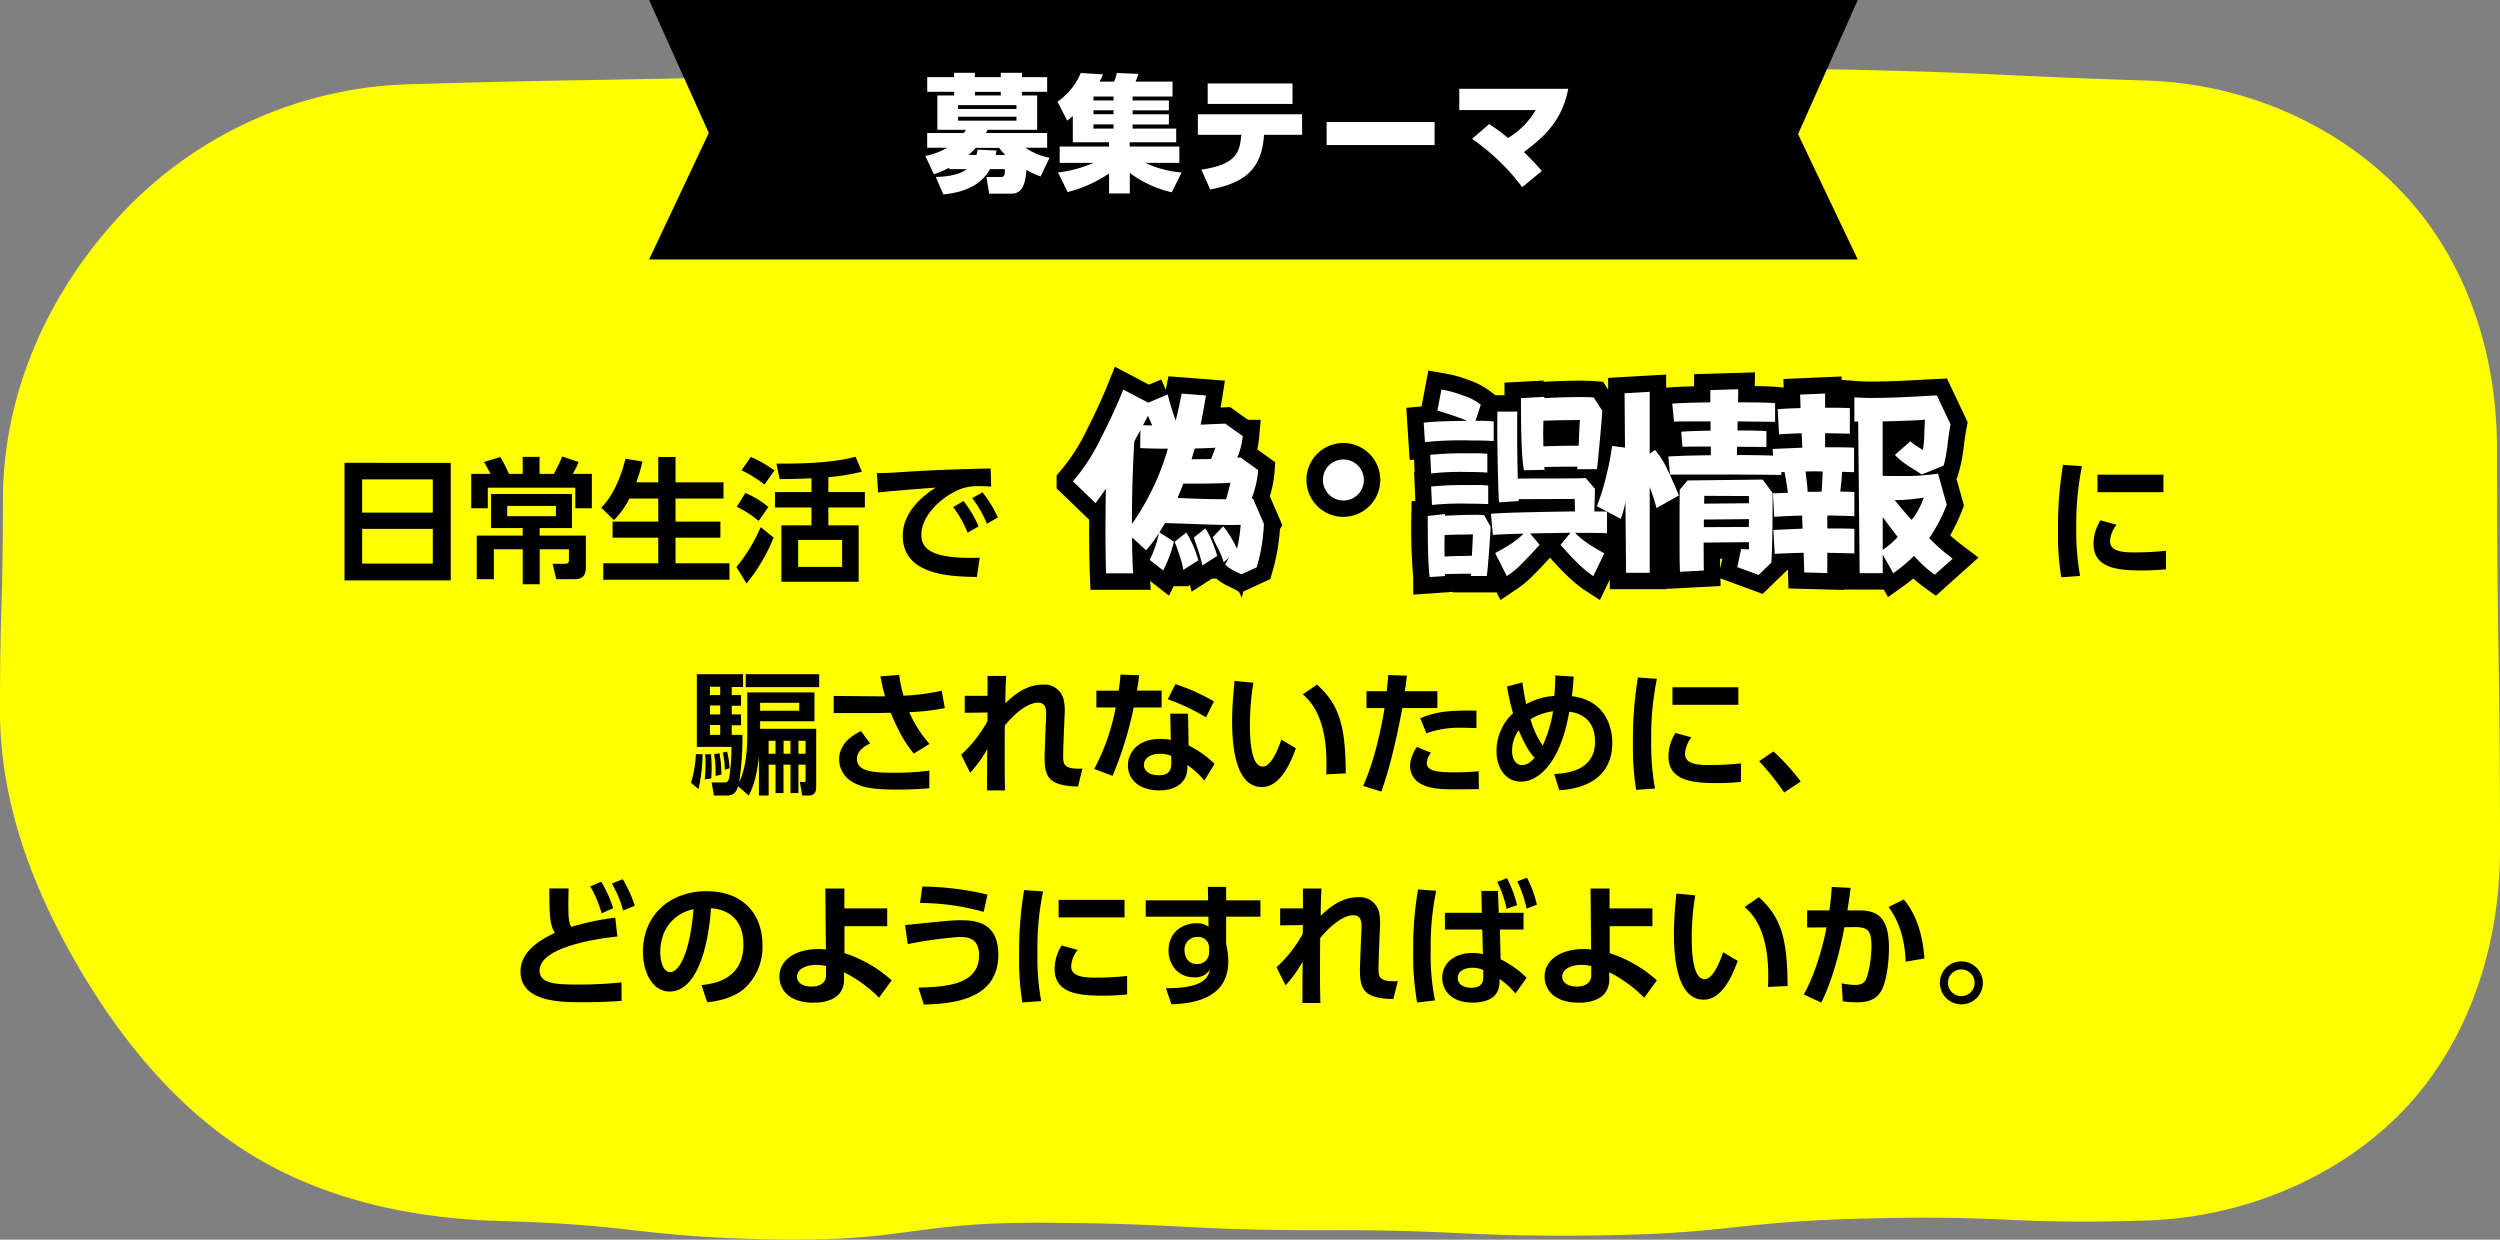
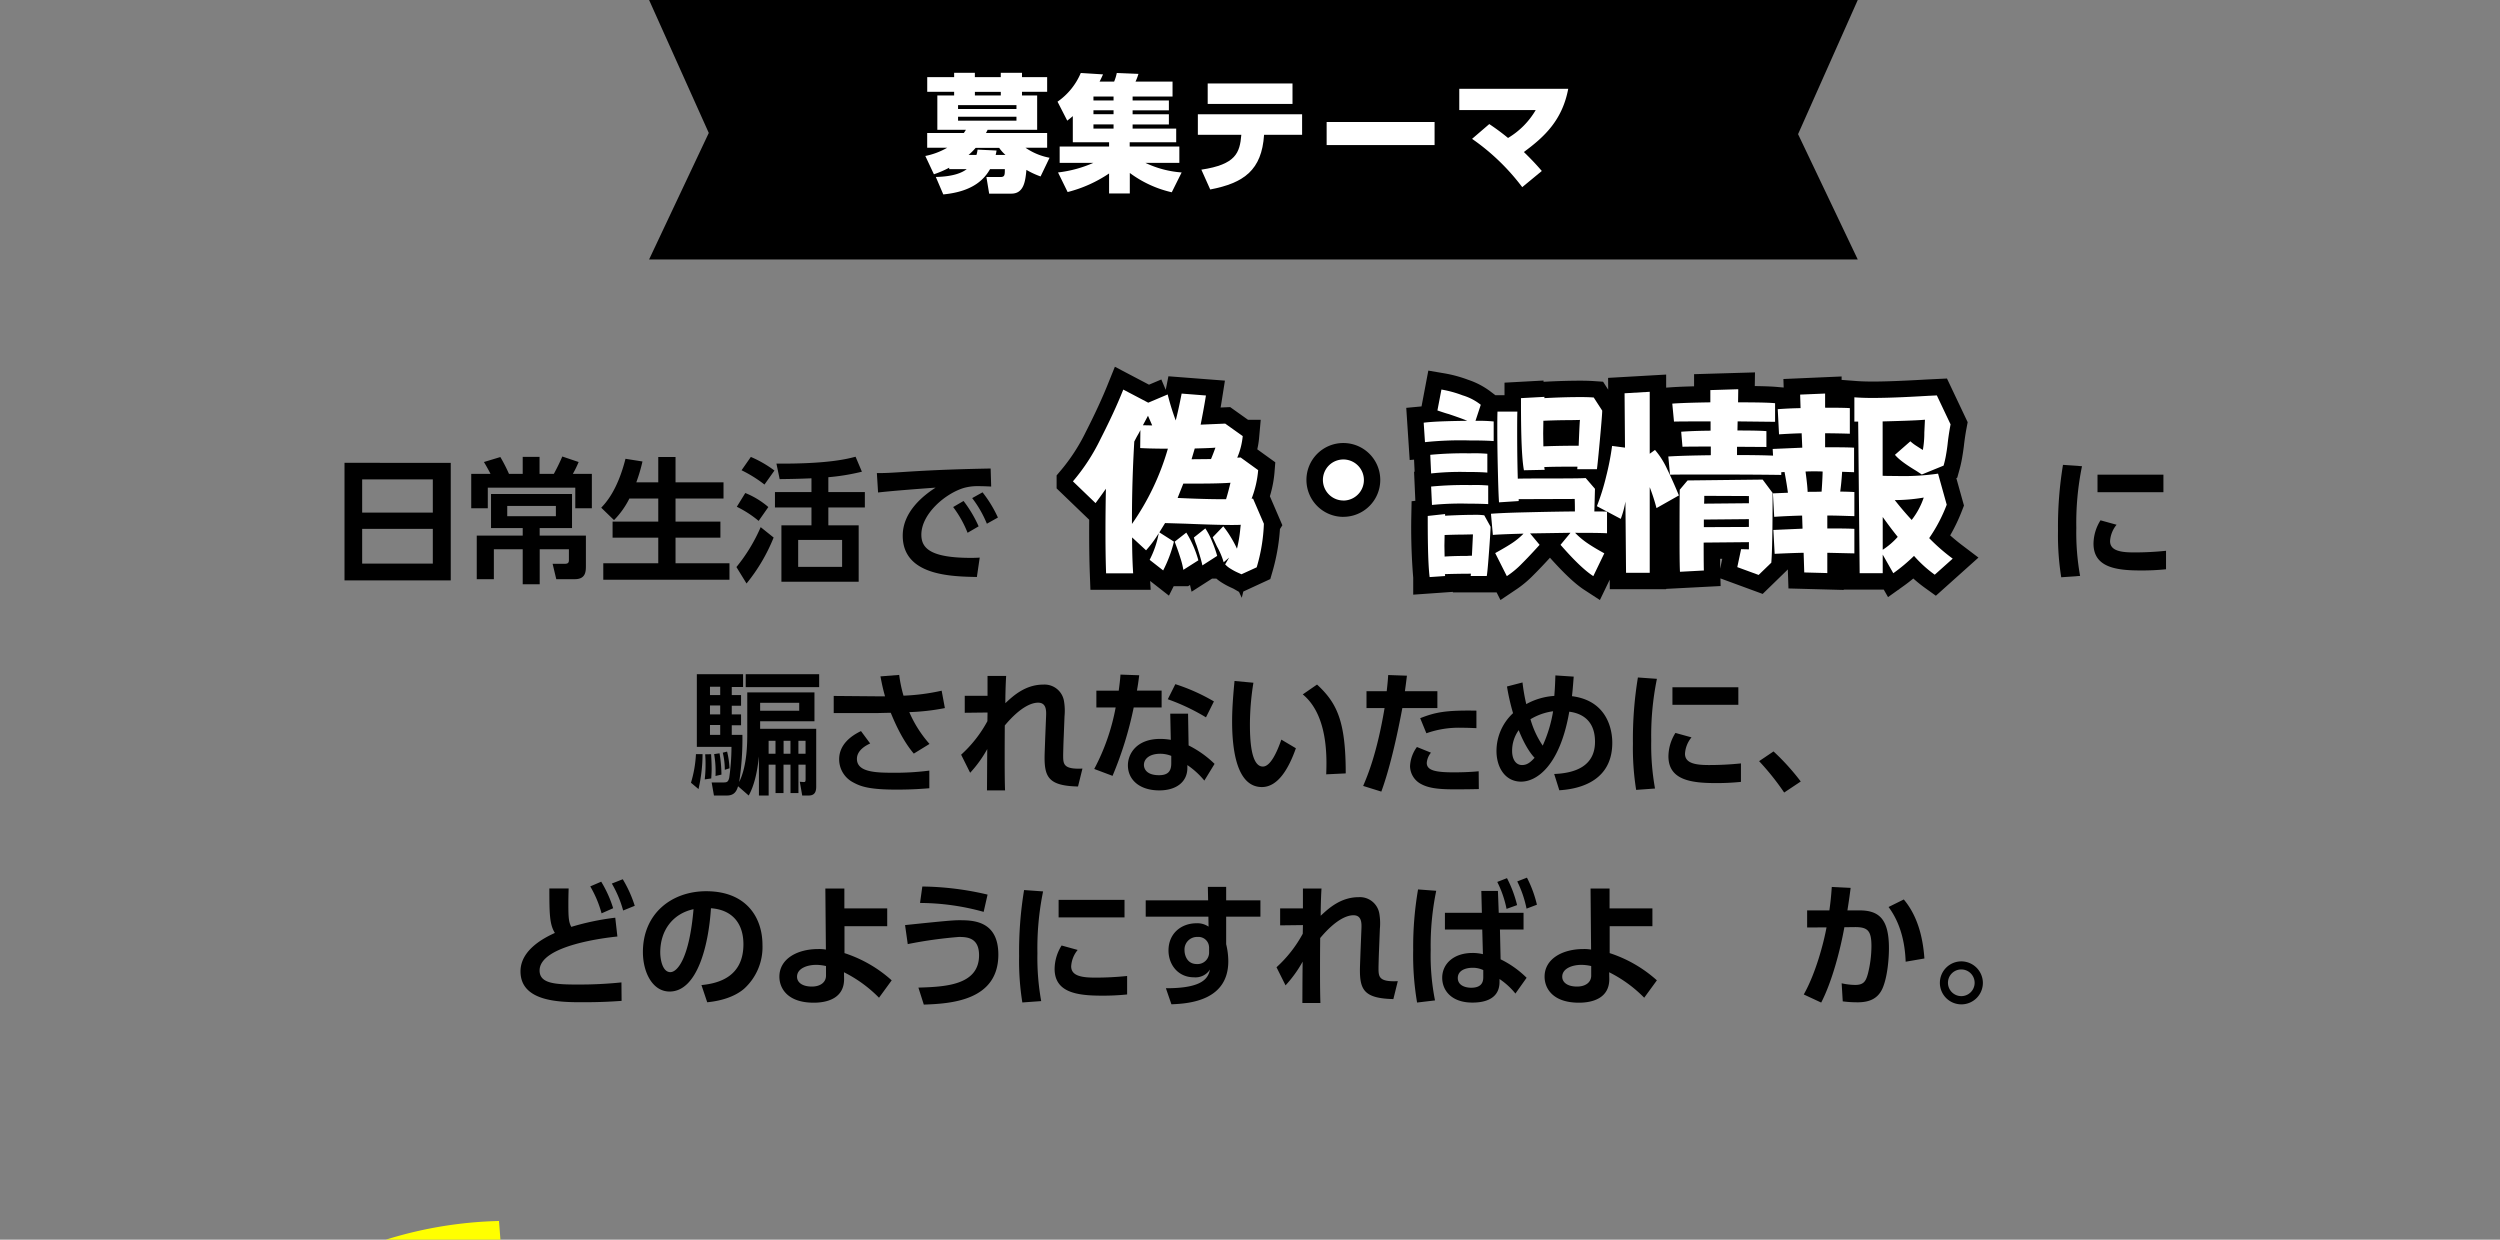
<svg xmlns="http://www.w3.org/2000/svg" width="642.94" height="318.805" viewBox="0 0 642.94 318.805">
  <rect x="0" y="0" width="642.94" height="318.805" fill="#808080" stroke="none" />
  <g id="グループ_172" data-name="グループ 172" transform="translate(-52.65 -1481.74)">
-     <path id="パス_1205" data-name="パス 1205" d="M180.98,1795.75c35.31.92,35.31,4.05,70.63,4.75,35.32.58,35.31-4.6,70.63-4.29,35.32.21,35.32,1.95,70.64,1.91,35.32-.15,35.32,1.76,70.64,1.35,35.32-.51,35.32-3.65,70.64-4.39,35.31-.85,35.32,1.66,70.62.54,25.18-.85,49.49-11.14,65.99-28.35,16.5-17.23,24.82-41.75,24.82-66.92,0-51.53-.77-51.53-.77-103.09,0-25.17-8.15-49.1-24.64-66.32-16.5-17.2-40.21-27.64-65.39-28.48-37.18-1.17-37.19-1.87-74.37-2.76-37.19-.78-37.19.86-74.39.36-37.2-.37-37.2-4.64-74.4-4.74-37.2.02-37.2,2.45-74.4,2.75-37.2.42-37.2,3.03-74.4,3.71-37.19.8-37.2.53-74.38,1.61a105.582,105.582,0,0,0-73.62,32.37c-18.89,19.73-31.43,45.92-31.43,74.74,0,27.04-.75,27.04-.75,54.07,0,23.12,8.12,44.6,18.92,63.66,11.14,19.64,25.86,38.1,45.13,50.11,18.67,11.63,41.17,16.76,64.3,17.4Z" fill="#ff0" fill-rule="evenodd" />
+     <path id="パス_1205" data-name="パス 1205" d="M180.98,1795.75a105.582,105.582,0,0,0-73.62,32.37c-18.89,19.73-31.43,45.92-31.43,74.74,0,27.04-.75,27.04-.75,54.07,0,23.12,8.12,44.6,18.92,63.66,11.14,19.64,25.86,38.1,45.13,50.11,18.67,11.63,41.17,16.76,64.3,17.4Z" fill="#ff0" fill-rule="evenodd" />
    <g id="グループ_98" data-name="グループ 98">
      <path id="パス_1206" data-name="パス 1206" d="M530.42,1548.47H219.58l15.35-32.54-15.35-34.19H530.42l-15.35,34.5Z" />
      <g id="グループ_97" data-name="グループ 97">
        <path id="パス_1207" data-name="パス 1207" d="M307.04,1531.55l-.71-4.29H310c1.07,0,1.07-.59,1.07-2.02h-3.8c-1.27,2.15-3.87,5.72-12.03,6.5l-1.92-4.49c4.62-.1,6.83-1.14,7.96-2.02h-4.52v-.36a26.345,26.345,0,0,1-3.93,1.69l-2.21-4.71a18.436,18.436,0,0,0,5.62-2.11H291.1v-3.8h9.43c.13-.2.23-.32.52-.81h-7.34v-8.84h4.32v-.94h-6.92v-3.77h6.92v-1.11h5.33v1.11h6.66v-1.11h5.46v1.11h6.47v3.77h-6.47v.94h3.9v8.84H306.64c-.13.26-.29.58-.42.81h15.73v3.8h-5.56a16.042,16.042,0,0,0,6.18,2.57l-2.31,4.81a21.478,21.478,0,0,1-3.64-1.69c-.26,2.73-.58,6.11-3.87,6.11h-5.72Zm7.02-22.78H299.04v1.01h15.02Zm0,2.99H299.04v1.01h15.02Zm-2.83,9.82a10.021,10.021,0,0,1-1.62-1.82h-6.04a16.215,16.215,0,0,1-1.82,1.82h2.02a7.692,7.692,0,0,0,.29-1.36l4.88.23a10.651,10.651,0,0,1-.23,1.14h2.54Zm-1.2-15.28v-.94h-6.66v.94Z" fill="#fff" />
        <path id="パス_1208" data-name="パス 1208" d="M345.43,1500.74a13.116,13.116,0,0,1-.75,1.98h9.52v3.84H343.93v1.01h9.33v2.54h-9.33v1.01h9.33v2.63h-9.33v1.07h11.21v3.51H343.18v1.1h12.77v4.19h-8.74a25.987,25.987,0,0,0,9.33,2.47l-2.54,5.1a28.742,28.742,0,0,1-10.79-4.97v5.27h-5.33v-5.14a34.013,34.013,0,0,1-10.66,4.78l-2.47-5.04a31.432,31.432,0,0,0,9.1-2.47h-8.68v-4.19h12.71v-1.1h-9.33v-6.73c-.39.36-.65.55-1.43,1.17l-2.5-4.88a17.007,17.007,0,0,0,5.98-7.38l5.72.36c-.26.58-.49,1.1-.88,1.85h3.74a11.57,11.57,0,0,0,.68-2.21l5.56.23Zm-11.57,5.82v1.01h5.17v-1.01Zm0,3.54v1.01h5.17v-1.01Zm0,3.64v1.07h5.17v-1.07Z" fill="#fff" />
        <path id="パス_1209" data-name="パス 1209" d="M361.62,1525.37c8.87-1.33,9.88-4.32,10.27-8.97H360.71v-5.27h26.81v5.27h-9.78c-.59,9.13-5.23,12.42-13.85,14.07l-2.28-5.1Zm23.43-22.17v5.27H363.24v-5.27Z" fill="#fff" />
        <path id="パス_1210" data-name="パス 1210" d="M421.59,1513.12v5.92H393.83v-5.92Z" fill="#fff" />
        <path id="パス_1211" data-name="パス 1211" d="M435.64,1513.64a57.1,57.1,0,0,1,4.84,3.58,20.162,20.162,0,0,0,7.12-7.18H427.94v-5.46h28.02c-1.53,8.09-6.11,12.35-11.41,16.25,2.24,2.18,3.38,3.45,4.62,4.88l-5.04,4.16a56.238,56.238,0,0,0-12.9-12.42l4.42-3.8Z" fill="#fff" />
      </g>
    </g>
    <g id="グループ_101" data-name="グループ 101">
      <g id="グループ_99" data-name="グループ 99">
        <path id="パス_1212" data-name="パス 1212" d="M168.57,1600.77V1631H141.25v-30.23Zm-22.78,12.79h18.17v-8.53H145.79Zm0,4.19v8.94h18.17v-8.94Z" />
        <path id="パス_1213" data-name="パス 1213" d="M187.08,1603.61v-4.37h4.33v4.37h3.67a48.571,48.571,0,0,0,2.18-4.47l4.2,1.42a25.583,25.583,0,0,1-1.49,3.05h4.89v8.84H200.6v-5.3H178.1v5.3h-4.26v-8.84h4.96c-.49-1.01-1.53-2.81-1.7-3.05l4.23-1.28a42.844,42.844,0,0,1,2.22,4.33h3.54Zm4.37,19.38V1632h-4.37v-9.01h-7.42v7.7h-4.4v-11.2h11.82v-1.94h-8.15v-8.77h20.83v8.77h-8.32v1.94h11.89v7.73c0,1.46-.03,3.47-2.84,3.47h-4.78l-.94-3.95h3.05c.87,0,1.14-.24,1.14-.97V1623h-7.52Zm4.16-11.13H183.1v2.63h12.51Z" />
        <path id="パス_1214" data-name="パス 1214" d="M214.51,1609.95a21.521,21.521,0,0,1-3.95,5.55l-3.29-3.19c1.18-1.25,4.19-4.47,6.24-12.58l4.37.69a43.48,43.48,0,0,1-1.59,5.37h5.65v-6.52h4.44v6.52h12.34v4.16H226.38v5.93h11.54v4.13H226.38v6.59h13.87v4.23H207.8v-4.23h14.14v-6.59H210.19v-4.13h11.75v-5.93h-7.42Z" />
        <path id="パス_1215" data-name="パス 1215" d="M242.04,1627.57a43.377,43.377,0,0,0,6.24-10.26l3.33,2.67a45.3,45.3,0,0,1-6.97,11.82Zm5.72-11.86a27.263,27.263,0,0,0-5.62-3.64l2.18-3.54a21.168,21.168,0,0,1,5.93,3.61l-2.5,3.57Zm1.49-9.36a33.233,33.233,0,0,0-5.89-3.67l2.39-3.43a29.716,29.716,0,0,1,6.07,3.5l-2.57,3.61Zm16.43,1.94h9.39v3.95h-9.39v4.61h7.8v14.49H253.61v-14.49h7.73v-4.61h-9.39v-3.95h9.39v-3.54c-3.47.14-5.06.17-8.18.21l-.83-3.99c13.42.1,18.34-1.25,20.35-1.77l1.63,3.85a56.552,56.552,0,0,1-8.63,1.42v3.81Zm3.54,12.31h-11.3v6.93h11.3Z" />
        <path id="パス_1216" data-name="パス 1216" d="M307.56,1606.87c-1.35-.07-2.32-.1-3.12-.1a12.99,12.99,0,0,0-3.88.45c-4.78,1.42-10.96,6.66-10.96,12.03,0,3.43,2.25,5.96,12.76,5.96,1.04,0,1.63-.03,2.25-.07l-.73,4.99c-6.55-.14-19.07-.31-19.07-10.64,0-6.17,5.37-10.37,8.46-12.34-3.5.24-11.68.87-14.8,1.25l-.31-4.99c2.29,0,3.47-.07,7.18-.31,8.42-.55,15.04-.73,22.08-.87l.14,4.65Zm-7.11,3.71a31.834,31.834,0,0,1,3.88,6.52l-2.84,1.66a28.292,28.292,0,0,0-3.71-6.62l2.67-1.56Zm4.89-2.22a31.63,31.63,0,0,1,3.95,6.48l-2.84,1.59a28.458,28.458,0,0,0-3.78-6.59l2.67-1.49Z" />
        <path id="パス_1217" data-name="パス 1217" d="M588.09,1601.63a72.792,72.792,0,0,0-1.46,15.91,62.8,62.8,0,0,0,.97,12.31l-4.85.35a67.612,67.612,0,0,1-.83-11.89,97.656,97.656,0,0,1,1.28-17.02l4.89.35Zm8.88,15.08a7.277,7.277,0,0,0-1.66,4.19c0,2.57,2.95,2.91,6.24,2.91a79.434,79.434,0,0,0,8.15-.42v4.75a60.589,60.589,0,0,1-6.48.31c-6.38,0-12.17-.8-12.17-6.9a11.487,11.487,0,0,1,1.8-6l4.13,1.14Zm12.06-12.9v4.51H592.08v-4.51Z" />
        <path id="パス_1218" data-name="パス 1218" d="M230.35,1683.04a30.293,30.293,0,0,0,1.28-7.35h1.7a41.013,41.013,0,0,1-1.04,8.98Zm14.46-23.23h17.3v7.42H248.14v1.94h14.42v14.84c0,1.21-.28,2.32-1.94,2.32h-1.66l-.62-3.54.9.07c.55.03.59-.1.59-.9v-3.57h-1.84v7.31h-2.04v-7.31h-1.8v7.31H252.1v-7.31h-1.77v7.94h-2.5v-10.05c-.45,4.16-1.21,7.49-2.63,10.05l-2.74-2.39c-.42,1.46-1.11,2.39-2.91,2.39h-3.29l-.59-3.36h2.74c1.11,0,1.46,0,1.77-1.14a58.019,58.019,0,0,0,.59-8.01h-8.91v-18.69h11.89v3.29h-2.91v2.08h2.39v2.74h-2.39v2.22h2.39v2.81h-2.39v2.46h2.74a73.886,73.886,0,0,1-.83,12.13c2.08-4.23,2.08-10.12,2.08-12.69V1659.8Zm-10.92,22.36a32.114,32.114,0,0,0,.21-3.74,26.207,26.207,0,0,0-.1-2.7l1.53-.03c.1,1.84.14,2.74.14,3.71,0,1.11-.07,1.8-.1,2.53l-1.66.24Zm1.35-23.82v2.15h2.63v-2.15Zm0,4.82v2.29h2.63v-2.29Zm0,5.03v2.53h2.63v-2.53Zm1.42,13.1a25.976,25.976,0,0,0-.35-5.62l1.39-.21a34.678,34.678,0,0,1,.49,5.48Zm2.39-1.59a18.688,18.688,0,0,0-.52-4.4l1.11-.28a21.224,21.224,0,0,1,.62,4.3l-1.21.38Zm24.27-24.58v3.33H244.43v-3.33Zm-15.18,7.35v2.05h10.05v-2.05H248.14Zm2.18,9.78v3.33h1.77v-3.33Zm3.85,0v3.33h1.77v-3.33Zm3.81,0v3.33h1.84v-3.33Z" />
        <path id="パス_1219" data-name="パス 1219" d="M287.66,1675.55c-3.19-3.74-5.23-8.84-5.93-10.5-.62,0-3.09.07-3.4.07H267.06v-4.4l11.54.1h1.66c-.49-1.73-.73-2.81-1.18-5.13l4.82-.38a34.006,34.006,0,0,0,1.11,5.34,54.282,54.282,0,0,0,9.81-1.28l.83,4.47a56.181,56.181,0,0,1-9.15,1.04,30.465,30.465,0,0,0,5.2,8.18l-4.06,2.5Zm-11.23-2.6c-.83.38-3.4,1.63-3.4,3.95,0,3.36,4.61,3.57,9.22,3.57a67.973,67.973,0,0,0,9.4-.55v4.54c-1.39.1-3.99.35-8.42.35-6.9,0-9.15-.76-11.13-1.84a6.692,6.692,0,0,1-3.64-5.96c0-3.74,2.98-6,5.62-7.25l2.36,3.19Z" />
        <path id="パス_1220" data-name="パス 1220" d="M299.83,1675.83a32.309,32.309,0,0,0,6.76-8.63c0-.31.03-1.87.03-2.22l-5.86.07v-4.37h5.86v-5.1h4.79c-.14,2.08-.21,5.03-.21,7,2.01-1.87,5.13-4.78,9.78-4.78a5.066,5.066,0,0,1,5.3,4.23,14.978,14.978,0,0,1,.14,3.92l-.21,5.37c-.07,1.42-.14,4.23-.14,4.61,0,2.29,0,3.71,4.96,3.47l-1.14,4.61c-7.38-.17-8.6-2.29-8.6-7.45,0-.8.07-2.29.17-5.2l.21-5.2c.07-1.53.17-3.71-2.05-3.71-1.35,0-4.26.73-8.56,5.86-.03,4.26-.03,5.37-.03,9.36,0,2.91.03,5.82.1,7.35h-4.65c.04-6.52.04-7.25.07-10.64a31.3,31.3,0,0,1-4.4,6.1l-2.32-4.65Z" />
        <path id="パス_1221" data-name="パス 1221" d="M351.39,1659.36v4.33h-7.18a93.73,93.73,0,0,1-5.44,17.58l-4.71-1.77a54.9,54.9,0,0,0,5.51-15.81h-4.96v-4.33h5.75c.21-1.66.35-2.63.45-4.13l4.82.17c-.28,2.18-.35,2.6-.59,3.95h6.34Zm6.93,14.08a26.633,26.633,0,0,1,6.69,4.75l-2.63,4.3a20.843,20.843,0,0,0-4.37-3.99v.76c0,3.47-2.74,5.75-7.21,5.75-5.13,0-8.08-2.77-8.08-6.45,0-2.98,2.25-6.79,8.29-6.79a15.573,15.573,0,0,1,2.74.24l-.14-6.73h4.58l.14,8.15Zm-4.44,2.7a7.632,7.632,0,0,0-2.88-.55c-2.53,0-4.16,1.18-4.16,2.88,0,.45.17,2.63,3.88,2.63,2.08,0,3.15-.8,3.15-3.02v-1.94Zm8.91-9.92a53.131,53.131,0,0,0-9.81-4.65l1.94-3.88a49.261,49.261,0,0,1,9.92,4.44l-2.04,4.09Z" />
        <path id="パス_1222" data-name="パス 1222" d="M375,1657.31a68.044,68.044,0,0,0-.9,10.61c0,3.61.17,10.96,3.33,10.96,1.98,0,3.67-3.81,4.75-6.93l3.74,2.22c-1.84,5.23-4.61,9.98-8.74,9.98-6.45,0-7.66-9.5-7.66-16.88,0-3.71.35-7.52.62-10.4l4.85.45Zm18.72,23.57c.17-4.44.45-15.22-6.03-20.56l3.67-2.53c5.17,4.78,7.38,9.46,7.38,22.85l-5.03.24Z" />
        <path id="パス_1223" data-name="パス 1223" d="M403.22,1683.87c1.18-2.77,3.57-8.46,5.51-20.04h-4.65v-4.33h5.2c.21-1.94.28-2.57.38-4.16l4.82.17c-.31,2.53-.35,2.74-.52,3.99h8.35v4.33H413.3c-1.94,10.37-3.88,17.37-5.41,21.49l-4.68-1.46Zm17.44-8.56a4.72,4.72,0,0,0-1.08,2.63c0,1.98,2.36,2.43,7.04,2.43.94,0,3.88-.03,6.31-.28l.04,4.58c-1.42.03-3.29.07-6.28.07-4.51,0-6.83-.38-8.74-1.46a5.28,5.28,0,0,1-2.67-4.51,9,9,0,0,1,1.77-4.92l3.61,1.46Zm11.68-6.31c-.97-.03-2.25-.1-3.81-.1a24.927,24.927,0,0,0-9.05,1.42l-1.59-3.88c3.88-1.53,6.59-2.08,14.46-1.94v4.51Z" />
        <path id="パス_1224" data-name="パス 1224" d="M444.2,1657.24a47.819,47.819,0,0,0,.97,5.58,17.12,17.12,0,0,1,7.21-2.11c.17-2.08.21-3.15.28-5.27l4.71.31c-.21,2.7-.28,3.64-.45,5.03,10.37,1.32,10.37,10.82,10.37,12,0,11.16-10.85,12-13.62,12.2l-1.32-4.19c5.51-.21,10.5-2.08,10.5-8.29,0-6.59-4.89-7.49-6.62-7.73-2.43,14.04-8.46,17.99-12.38,17.99-4.2,0-6.34-3.78-6.34-7.87a13.281,13.281,0,0,1,4.26-9.74,56.527,56.527,0,0,1-1.56-6.86l3.99-1.04Zm-.97,12.27a9.106,9.106,0,0,0-1.7,5.37c0,2.01.87,3.61,2.56,3.61,1.28,0,2.15-.69,3.22-1.87-.38-.38-2.18-2.29-4.09-7.11Zm8.84-4.85a15.162,15.162,0,0,0-5.82,2.05,23.462,23.462,0,0,0,3.15,6.79,34.931,34.931,0,0,0,2.67-8.84Z" />
        <path id="パス_1225" data-name="パス 1225" d="M478.77,1656.31a72.793,72.793,0,0,0-1.46,15.91,62.8,62.8,0,0,0,.97,12.31l-4.85.35a67.614,67.614,0,0,1-.83-11.89,97.661,97.661,0,0,1,1.28-17.02l4.89.35Zm8.88,15.08a7.277,7.277,0,0,0-1.66,4.19c0,2.57,2.95,2.91,6.24,2.91a79.434,79.434,0,0,0,8.15-.42v4.75a60.589,60.589,0,0,1-6.48.31c-6.38,0-12.17-.8-12.17-6.9a11.487,11.487,0,0,1,1.8-6l4.12,1.14Zm12.06-12.9V1663H482.76v-4.51Z" />
        <path id="パス_1226" data-name="パス 1226" d="M511.5,1685.57a65.632,65.632,0,0,0-6.45-8.08l3.71-2.5a59.665,59.665,0,0,1,7,7.73l-4.26,2.84Z" />
        <path id="パス_1227" data-name="パス 1227" d="M211.42,1722.59c-2.84.28-20,2.25-20,8.74,0,3.36,3.95,3.61,9.85,3.61a105.894,105.894,0,0,0,11.2-.55l.04,4.75c-2.01.14-4.92.35-9.88.35-5.75,0-16.12,0-16.12-7.94,0-5.75,6.59-8.84,8.84-9.88-1.35-2.18-1.42-4.78-1.42-11.44h4.96c-.03,1.07-.07,2.22-.07,4.09,0,3.43.1,4.61.76,5.79a65.365,65.365,0,0,1,11.3-2.36l.55,4.85Zm-4.16-14.11a30.42,30.42,0,0,1,3.08,6.83l-2.98,1.32a28.237,28.237,0,0,0-2.91-6.93l2.81-1.21Zm5.55-.62a31.408,31.408,0,0,1,3.08,6.83l-2.98,1.21a28.653,28.653,0,0,0-2.91-6.93l2.81-1.11Z" />
        <path id="パス_1228" data-name="パス 1228" d="M233.02,1735.08c4.37-.42,10.82-2.08,10.82-10.5,0-5.41-2.91-8.88-8.35-9.26-.59,9.46-3.5,21.42-10.64,21.42-4.4,0-6.86-4.96-6.86-10.16,0-9.98,7.49-15.64,16.26-15.64,10.33,0,14.49,6.73,14.49,13.83a14.442,14.442,0,0,1-4.78,11.3c-2.43,2.05-5.93,3.09-9.43,3.43l-1.49-4.44Zm-10.57-8.39c0,1.63.52,5.06,2.6,5.06,1.84,0,4.89-3.64,5.96-16.19-5.3,1.14-8.56,5.41-8.56,11.13Z" />
        <path id="パス_1229" data-name="パス 1229" d="M269.84,1726.86a33.692,33.692,0,0,1,12.13,7l-3.26,4.47a33.8,33.8,0,0,0-9.01-6.55l.03,1.59c.1,5.17-4.44,6.24-7.8,6.24-6.79,0-8.84-3.74-8.84-6.69,0-4.58,4.58-7.11,9.98-7.11a10.125,10.125,0,0,1,1.98.14l-.14-15.7h4.89v5.1h11.02v4.58H269.83v6.93Zm-4.75,3.33a11.128,11.128,0,0,0-2.57-.31c-2.25,0-4.89.9-4.89,3.05,0,1.39,1.25,2.53,3.81,2.53,2.22,0,3.64-1.11,3.64-2.81v-2.46Z" />
        <path id="パス_1230" data-name="パス 1230" d="M288.84,1735.73c6.66-.21,15.6-.52,15.6-8.32,0-4.51-3.02-4.71-5.17-4.71a111.107,111.107,0,0,0-13.17,1.84l-.69-4.89c9.71-1.01,12.31-1.25,13.87-1.25,3.43,0,10.12,0,10.12,8.84,0,11.93-12.38,12.62-19.17,12.86l-1.39-4.37Zm16.78-19.48a61.748,61.748,0,0,0-16.36-2.29l.59-4.23a76.015,76.015,0,0,1,16.78,2.08l-1.01,4.44Z" />
        <path id="パス_1231" data-name="パス 1231" d="M320.91,1710.98a72.793,72.793,0,0,0-1.46,15.91,62.8,62.8,0,0,0,.97,12.31l-4.85.35a67.614,67.614,0,0,1-.83-11.89,97.661,97.661,0,0,1,1.28-17.02l4.89.35Zm8.88,15.08a7.277,7.277,0,0,0-1.66,4.19c0,2.57,2.95,2.91,6.24,2.91a79.434,79.434,0,0,0,8.15-.42v4.75a60.589,60.589,0,0,1-6.48.31c-6.38,0-12.17-.8-12.17-6.9a11.487,11.487,0,0,1,1.8-6l4.12,1.14Zm12.06-12.9v4.51H324.9v-4.51Z" />
        <path id="パス_1232" data-name="パス 1232" d="M376.8,1713.3v4.19h-8.81v7.07a18.947,18.947,0,0,1,.55,4.37c0,10.02-9.78,10.92-14.63,11.09l-1.42-4.13c9.67.03,10.88-2.7,11.34-4.82a4.419,4.419,0,0,1-4.12,2.01c-4.13,0-6.55-3.29-6.55-6.9,0-4.4,3.29-7,7.21-7a5.1,5.1,0,0,1,3.09.87l-.04-2.57H347.3v-4.19h16.05l-.07-3.47h4.71v3.47h8.81Zm-13.21,12a2.726,2.726,0,0,0-2.95-2.6,3.227,3.227,0,0,0-3.36,3.43c0,1.21.62,3.54,3.16,3.54a2.968,2.968,0,0,0,3.16-3.09v-1.28Z" />
        <path id="パス_1233" data-name="パス 1233" d="M380.93,1730.5a32.527,32.527,0,0,0,6.76-8.63c0-.31.04-1.87.04-2.22l-5.86.07v-4.37h5.86v-5.1h4.78c-.14,2.08-.21,5.03-.21,7,2.01-1.87,5.13-4.78,9.78-4.78a5.066,5.066,0,0,1,5.3,4.23,14.978,14.978,0,0,1,.14,3.92l-.21,5.37c-.07,1.42-.14,4.23-.14,4.61,0,2.29,0,3.71,4.96,3.47l-1.14,4.61c-7.38-.17-8.6-2.29-8.6-7.45,0-.8.07-2.29.17-5.2l.21-5.2c.07-1.53.17-3.71-2.04-3.71-1.35,0-4.26.73-8.56,5.86-.04,4.26-.04,5.37-.04,9.36,0,2.91.04,5.82.1,7.35h-4.64c.03-6.52.03-7.25.07-10.64a31.3,31.3,0,0,1-4.4,6.1l-2.32-4.65Z" />
        <path id="パス_1234" data-name="パス 1234" d="M422.01,1710.84a69.758,69.758,0,0,0-1.42,15.18,59.153,59.153,0,0,0,1.11,13l-4.61.55a72.108,72.108,0,0,1-1-13.52,87.144,87.144,0,0,1,1.25-15.57l4.68.35Zm11.61.03h4.26l.21,5.62h6.38v4.3H438.4l.17,7.66a25.26,25.26,0,0,1,6.69,4.75l-2.88,4.06a18.378,18.378,0,0,0-4.09-3.74v.76c0,4.99-4.99,5.3-6.97,5.3-5.48,0-7.77-3.22-7.77-6.38,0-3.61,2.98-6.38,7.77-6.38a11.381,11.381,0,0,1,2.7.31l-.17-6.34h-9.6v-4.3h9.5l-.14-5.62Zm.49,20.35a6.314,6.314,0,0,0-2.77-.59c-1.73,0-3.78.66-3.78,2.63,0,1.8,1.73,2.5,3.47,2.5,3.08,0,3.08-2.01,3.08-2.81Zm6.1-23.64a30.653,30.653,0,0,1,2.6,6.93l-2.71.97a27.175,27.175,0,0,0-2.39-6.93Zm5.13-.14a30.4,30.4,0,0,1,2.57,6.97l-2.67,1.01a28.472,28.472,0,0,0-2.39-7l2.5-.97Z" />
        <path id="パス_1235" data-name="パス 1235" d="M466.63,1726.86a33.692,33.692,0,0,1,12.13,7l-3.26,4.47a33.8,33.8,0,0,0-9.01-6.55l.03,1.59c.1,5.17-4.44,6.24-7.8,6.24-6.79,0-8.84-3.74-8.84-6.69,0-4.58,4.58-7.11,9.98-7.11a10.125,10.125,0,0,1,1.98.14l-.14-15.7h4.89v5.1h11.02v4.58H466.62v6.93Zm-4.75,3.33a11.128,11.128,0,0,0-2.57-.31c-2.25,0-4.89.9-4.89,3.05,0,1.39,1.25,2.53,3.81,2.53,2.22,0,3.64-1.11,3.64-2.81v-2.46Z" />
-         <path id="パス_1236" data-name="パス 1236" d="M488.62,1711.99a68.044,68.044,0,0,0-.9,10.61c0,3.61.17,10.96,3.33,10.96,1.98,0,3.68-3.81,4.75-6.93l3.74,2.22c-1.84,5.23-4.61,9.98-8.74,9.98-6.45,0-7.66-9.5-7.66-16.88,0-3.71.35-7.52.62-10.4l4.85.45Zm18.72,23.57c.17-4.44.45-15.22-6.03-20.56l3.68-2.53c5.17,4.78,7.38,9.46,7.38,22.85l-5.03.24Z" />
        <path id="パス_1237" data-name="パス 1237" d="M516.53,1737.5c3.09-5.44,5.13-13.28,5.86-17.26l-4.99.03v-4.4h5.72c.31-2.22.45-3.54.62-6.03l4.85.24c-.24,1.87-.35,2.74-.83,5.79h3.12c5.13,0,7.56,2.36,7.56,9.74,0,2.53-.35,7.35-1.66,10.33-1.18,2.63-3.36,3.57-6.41,3.57a29.254,29.254,0,0,1-3.81-.24l-.28-4.65a16.786,16.786,0,0,0,3.47.42c2.29,0,2.77-1.04,3.29-2.91a29.463,29.463,0,0,0,.9-7.04c0-3.95-.9-4.96-4.33-4.92l-2.63.03c-.97,5.41-3.05,13.73-5.96,19.38l-4.47-2.08Zm26.21-8.42c-.17-5.03-1.39-10.05-4.4-14.08l3.92-1.94c3.54,4.23,4.92,9.71,5.3,15.18l-4.82.83Z" />
        <path id="パス_1238" data-name="パス 1238" d="M562.6,1734.49a5.53,5.53,0,1,1-5.55-5.51A5.57,5.57,0,0,1,562.6,1734.49Zm-8.98,0a3.43,3.43,0,1,0,3.43-3.43A3.416,3.416,0,0,0,553.62,1734.49Z" />
      </g>
      <g id="グループ_100" data-name="グループ 100">
        <path id="パス_1239" data-name="パス 1239" d="M536.84,1623.12a19.726,19.726,0,0,0,3.86-3.31c-1.09-1.35-2.38-3.05-3.86-5.12Zm7.45-7.66a21.978,21.978,0,0,0,3.11-5.76,44.528,44.528,0,0,1-7.45.65C541.25,1612.01,542.7,1613.72,544.29,1615.46Zm-27.3-12.45q.435,3.27.54,5.22c1.59,0,2.79-.02,3.58-.05.15-2.07.24-3.79.28-5.16-.47-.04-1.19-.05-2.18-.05s-1.73.02-2.23.05Zm31.81,17.13a58.157,58.157,0,0,0,6.04,5.27l-4.62,4.14a31.783,31.783,0,0,1-5.34-4.85,44.251,44.251,0,0,1-5.32,4.46l-2.72-4.78v4.78h-5.92l-.39-38.99h-.98v-6.25c1.42.11,3.01.16,4.79.16q4.89,0,14.14-.54l2.28-.11,3.53,7.45c-.33,1.74-.58,3.43-.76,5.06-.12.95-.26,1.89-.42,2.81s-.36,1.83-.61,2.73l-5.6,2.28c-.98-.65-1.6-1.05-1.85-1.19a22.106,22.106,0,0,1-5.06-3.86l3.97-3.48a10.962,10.962,0,0,0,1.66,1.26c.78.5,1.29.83,1.54.97a20.86,20.86,0,0,0,.38-4.46l.16-3.32c-1.45.15-5.08.3-10.87.44v13.98c.69.04,1.81.05,3.37.05a73.064,73.064,0,0,0,10.87-.6l2.23,7.99a43,43,0,0,1-4.51,8.59Zm-22.4-17.07c-.12,1.74-.28,3.45-.49,5.11.97,0,2.19.04,3.64.11v6.2l-1.79-.05c-2.18-.07-3.9-.11-5.16-.11v3.32q5.01,0,6.96.11v6.31l-6.96-.16v5.22l-5.92-.16-.17-5.06c-1.85.04-4.33.12-7.45.27l-.33-6.15,7.51-.32-.11-3.37q-3.81.1-7.18.32l-.33-6.03,3.86-.17c-.18-1.37-.46-3.15-.86-5.32l-2.72.16-.33-6.08,7.62-.33-.17-3.7c-1.52.04-3.46.14-5.82.28l-.32-6.47q2.985-.225,5.87-.28l-.11-3.48,6.41-.28v3.65q4.56,0,6.36.11v6.59q-3.8-.12-6.36-.12v3.6c3.59,0,6.08.04,7.45.11v6.31l-3.09-.11Zm-35.56,14.25,11.58-.05v-2.02l-11.58.12v1.95Zm.11-8.05c0,.87-.02,1.54-.05,2l11.52-.11v-1.85l-11.47-.05Zm15-4.2,2.56,3.44q0,13.365-.33,17.94l-3.25,3.16-5.5-2.02.98-4.62,2,.05v-1.85l-11.63.11c0,3.66.02,6.06.05,7.18l-6.15.32c-.07-1.27-.11-4.27-.11-9.03q0-9.18.05-12.07l2-2.39,19.3-.23Zm-27.67-7.61a21.93,21.93,0,0,1,3.07,4.82c.96,1.97,1.99,4.27,3.07,6.88l-5.76,3.25a45.5,45.5,0,0,0-1.74-5.38v22.03h-6.09l-.16-18.33a27.465,27.465,0,0,1-1.19,4.46l-6.15-3.25a60.863,60.863,0,0,0,2.39-7.67,74.569,74.569,0,0,0,1.53-7.83l3.32.44-.11-13.98,6.47-.37v15.93l1.37-.98Zm21.1,1.3c4.97,0,8.75.09,11.36.28v4.83q-7.5-.1-20.34-.11c-4.28,0-7.03.02-8.27.05l-.42-4.67q3.255-.21,10.93-.33v-2.22q-5.715,0-7.29.05l-.33-3.86q2.895-.225,7.57-.28v-2.39q-7.395,0-9.41.05l-.44-4.62q3-.21,9.8-.33v-3.15l7.17-.21-.05,3.36q6.855,0,9.52.23v4.78l-9.63-.11-.05,2.34q5.115,0,7.45.17v4.08l-7.55-.05v2.11Zm-75.2,26.1c1.7-.11,3.62-.16,5.76-.16a10.21,10.21,0,0,1,1.25-.05l.11-2.23.17-3.27-2.46.05q-1.455,0-4.83.12l-.05,2.77.05,2.76Zm.11-10.49q4.56-.21,7.01-.21a25.093,25.093,0,0,1,3.05.11l1.63,2.93q0,.93-.38,6.15t-.6,6.52h-4.13l.05-.6q-2.67,0-6.69.11a1.634,1.634,0,0,1,.05.49l-3.97.28a153.634,153.634,0,0,1-.49-15.72l4.46-.49v.44Zm11.1-2.99q-2.505-.12-5.01-.12a92.306,92.306,0,0,0-9.47.33l-.21-4.73a83.053,83.053,0,0,1,10.22-.39c2.39,0,3.88.04,4.46.11v4.79Zm-.23-8.11c-1.3-.11-3.09-.16-5.38-.16a79.259,79.259,0,0,0-9.08.39l-.23-4.79a86.283,86.283,0,0,1,10.17-.37c2.43,0,3.94.04,4.51.11v4.83Zm21.37-13.48q-3.21,0-6.96.16l-.05,3.27.05,3.31q4.185-.165,9.08-.16.21-5.655.32-6.64l-2.44.07Zm9.41,29.09c-1.35-.07-4.08-.11-8.22-.11a22.809,22.809,0,0,0,3.21,2.68c1.09.74,2.52,1.61,4.29,2.59l-2.83,5.87q-3.09-2.01-8.43-8.05l2.56-3.09-10.38.16,2.44,2.93q-2.61,2.88-4.58,4.83a23.967,23.967,0,0,1-3.85,3.21l-2.99-5.92q2.655-1.47,4.24-2.5a19.413,19.413,0,0,0,3.05-2.51c-3.81.11-6.43.22-7.89.33l-.49-5.44c1.81-.14,4.89-.27,9.21-.37q6.51-.165,12.37-.23c0-1.38-.02-2.45-.05-3.21l-14.42.05v.49l-5.04.33q-.18-2.385-.31-8.43t-.13-10.66c0-2.21.02-3.62.05-4.24h5.11c-.04.87-.05,2.59-.05,5.16q0,6.405.16,12.07c1.42-.04,4.19-.05,8.32-.05,5,0,8.05-.04,9.13-.11l2.39,2.77-.16,5.82c1.66,0,2.75.02,3.27.05v5.55Zm-21.38-16.21q-.765-3.975-.77-18.53l6.04-.33a.953.953,0,0,1-.05.33q5.16-.285,9.47-.28c1.16,0,2.25.04,3.27.11l2.16,3.37q0,.99-.57,7.24t-.78,7.83h-5.06l.05-.65q-5.865,0-8.54.11l.11.7-5.32.11Zm-7.78-7.5c-1.52-.11-3.61-.16-6.25-.16a105.561,105.561,0,0,0-11.42.44l-.33-5.01a110.812,110.812,0,0,1,11.21-.49c-.83-.36-2.43-.94-4.78-1.74-.43-.12-1.39-.42-2.88-.93l1.02-5.38a29.121,29.121,0,0,1,5.47,1.49,15.777,15.777,0,0,1,4.65,2.43l-1.35,4.13a44.989,44.989,0,0,1,4.67.16v5.06Zm-38.65,15.28a5.275,5.275,0,0,1-5.28-5.27,5.258,5.258,0,0,1,5.28-5.29,5.275,5.275,0,0,1,0,10.55Zm-40.4,8.27a26.825,26.825,0,0,1,3.11,7.12l-3.86,2.44a22.39,22.39,0,0,0-.72-2.88c-.32-1.04-.66-2.06-1.02-3.04l-.49-1.3,2.99-2.34Zm4.9-1.09a18.224,18.224,0,0,1,1.73,3.35,31.631,31.631,0,0,1,1.31,3.72l-3.81,2.44a50.712,50.712,0,0,0-1.46-5.11,16.493,16.493,0,0,1-.7-2.06l2.93-2.34Zm-7.13-7.83q7.08.315,12.45.32c.33-1.04.71-2.46,1.14-4.24q-2.835.21-9.4.21h-2.72l-1.47,3.7Zm9.73-12.94c-.61.07-2.39.14-5.32.21l-.81,2.77,4.99-.05c.26-.58.64-1.55,1.14-2.93Zm-21.48,19.64a67.5,67.5,0,0,0,9.25-19.37c-2.8,0-5.17-.05-7.13-.16l.05-4.62a17.04,17.04,0,0,1-.92,1.69l-.65,1.25q-.615,10.275-.61,21.22Zm4.14-27.84-1.31,2.44,2.4.05-1.09-2.5Zm29.79,27.79a47.835,47.835,0,0,1-1.85,11.19l-3.92,1.81c-.14-.08-.48-.24-1.01-.48a14.793,14.793,0,0,1-1.71-.92,6.782,6.782,0,0,1-1.46-1.17l1.04-1.74-1.42,1.19a19.853,19.853,0,0,0-1.74-4.08l-1.09-2.34,2.72-2.83a22.67,22.67,0,0,1,1.93,2.77,28.794,28.794,0,0,1,1.61,2.99,33.637,33.637,0,0,0,.82-4.79c.07-.72.12-1.17.16-1.35-.36.04-1.18.05-2.44.05q-3.645,0-11.7-.32l-5.32-.17-1.47,2.39,3.76,2.4a36.558,36.558,0,0,1-2.77,7.39l-3.48-2.72a27.543,27.543,0,0,0,2.34-6.85,33.193,33.193,0,0,1-3.27,4.41l-3.58-3.32q0,4.785.27,9.24h-6.96c-.12-3.15-.17-6.78-.17-10.87,0-2.97.04-6.6.12-10.87q-1.1,1.575-2.67,3.69l-5.82-5.6a52.064,52.064,0,0,0,7.09-10.9q3.51-6.87,5.85-12.69l6.41,3.37,5.01-2.12a64.548,64.548,0,0,0,2.06,6.69q.72-2.775,1.53-6.9l6.25.48q-.435,2.775-1.35,7.51l6.31-.28,4.51,3.21a17.839,17.839,0,0,1-1.42,5.55l.88-.05,4.51,3.25a25.537,25.537,0,0,1-1.69,7.34h.37l2.77,6.43Z" fill="none" stroke="#000" stroke-width="8.43" />
        <path id="パス_1240" data-name="パス 1240" d="M357.74,1618.72a27.009,27.009,0,0,1,3.1,7.12l-3.86,2.45a20.087,20.087,0,0,0-.71-2.88c-.49-1.58-.85-2.56-1.03-3.05l-.49-1.31,2.99-2.34Zm4.89-1.09a18.106,18.106,0,0,1,1.74,3.34,31.288,31.288,0,0,1,1.31,3.73l-3.81,2.45c-.27-1.41-1.07-3.88-1.47-5.11a19.083,19.083,0,0,1-.71-2.07Zm-7.12-7.83c7.07.33,10.66.33,12.45.33.49-1.58.92-3.35,1.14-4.24-2.83.22-7.21.22-9.41.22h-2.72l-1.47,3.7Zm9.73-12.94c-.92.11-3.86.18-5.33.22l-.82,2.77,5-.05c.38-.87.89-2.25,1.14-2.94Zm-21.48,19.63a64.937,64.937,0,0,0,9.24-19.36c-4.19,0-6.14-.11-7.12-.16l.05-4.62c-.27.6-.71,1.32-.92,1.69l-.65,1.25c-.6,10.28-.6,17.56-.6,21.21Zm4.13-27.84-1.31,2.45,2.39.05-1.09-2.5Zm29.8,27.79a44.234,44.234,0,0,1-1.85,11.2l-3.92,1.79c-.22-.11-.74-.34-1.01-.46a13.991,13.991,0,0,1-1.71-.92,6.186,6.186,0,0,1-1.47-1.17l1.03-1.74-1.41,1.2a19.2,19.2,0,0,0-1.74-4.08l-1.09-2.34,2.72-2.83a23.818,23.818,0,0,1,1.93,2.77,27.231,27.231,0,0,1,1.6,2.99,33.914,33.914,0,0,0,.82-4.79c.11-1.09.14-1.27.16-1.36-.54.05-1.81.05-2.45.05-3.64,0-9.01-.22-11.69-.33l-5.33-.16-1.47,2.39,3.75,2.39a33.648,33.648,0,0,1-2.77,7.4l-3.48-2.72a24.47,24.47,0,0,0,2.34-6.85,29.29,29.29,0,0,1-3.26,4.4l-3.59-3.32c0,4.79.18,7.76.27,9.24h-6.96c-.16-4.73-.16-8.83-.16-10.88,0-4.46.07-8.74.11-10.88-1.09,1.58-2.14,2.99-2.66,3.7l-5.82-5.6a50.944,50.944,0,0,0,7.1-10.9c3.51-6.88,5.07-10.76,5.85-12.7l6.42,3.37,5-2.12a60.7,60.7,0,0,0,2.07,6.69c.71-2.77,1.25-5.53,1.52-6.91l6.25.49c-.44,2.77-1.05,5.93-1.36,7.5l6.31-.27,4.51,3.21a18.631,18.631,0,0,1-1.41,5.55l.87-.05,4.51,3.26a26.254,26.254,0,0,1-1.69,7.34h.38l2.77,6.42Z" opacity="0" />
        <path id="パス_1241" data-name="パス 1241" d="M398.14,1610.46a5.289,5.289,0,0,1-3.72-9.03,5.282,5.282,0,1,1,3.72,9.04Z" opacity="0" />
        <path id="パス_1242" data-name="パス 1242" d="M424.18,1624.87c2.56-.16,4.69-.16,5.76-.16a11.954,11.954,0,0,1,1.25-.05l.11-2.23.16-3.26-2.45.05c-1.47,0-3.72.07-4.84.11l-.05,2.77.05,2.77Zm.11-10.5c4.57-.22,6.2-.22,7.02-.22a18.855,18.855,0,0,1,3.05.11l1.63,2.94c0,.92-.25,4.4-.38,6.15-.38,5.22-.53,6.09-.6,6.53h-4.13l.05-.6c-2.66,0-5.35.07-6.69.11a1.807,1.807,0,0,1,.05.49l-3.97.27c-.49-3.75-.49-11.73-.49-15.72l4.46-.49v.44Zm11.09-2.99c-2.5-.11-4.17-.11-5-.11a76.09,76.09,0,0,0-9.46.33l-.22-4.73a91.256,91.256,0,0,1,10.22-.38,37.9,37.9,0,0,1,4.46.11v4.79Zm-.22-8.1c-1.96-.16-4.24-.16-5.38-.16a69.208,69.208,0,0,0-9.08.38l-.22-4.79a90.453,90.453,0,0,1,10.17-.38,38.518,38.518,0,0,1,4.51.11v4.84Zm21.37-13.49c-3.21,0-5.71.11-6.96.16l-.05,3.26.05,3.32c4.19-.16,7.45-.16,9.08-.16.22-5.66.29-6.31.33-6.63l-2.45.05Zm9.41,29.09c-2.01-.11-6.14-.11-8.21-.11a20.321,20.321,0,0,0,3.21,2.69c1.63,1.11,3.41,2.09,4.3,2.58l-2.83,5.87c-3.1-2.01-6.65-6.04-8.43-8.05l2.56-3.1-10.39.16,2.45,2.94c-2.61,2.88-3.92,4.19-4.57,4.84a22.987,22.987,0,0,1-3.86,3.21l-2.99-5.93c2.66-1.47,3.72-2.16,4.24-2.5a18.06,18.06,0,0,0,3.05-2.5c-5.71.16-7.16.27-7.89.33l-.49-5.44c2.72-.22,7.05-.33,9.22-.38,6.5-.16,10.41-.2,12.37-.22,0-2.07-.04-2.83-.05-3.21l-14.41.05v.49l-5.06.33c-.16-2.39-.25-6.42-.3-8.43-.14-6.04-.14-9.12-.14-10.66,0-3.32.04-3.93.05-4.24h5.11c-.05,1.31-.05,3.88-.05,5.17,0,6.42.11,10.19.16,12.07,2.12-.05,6.25-.05,8.32-.05,7.5,0,8.59-.07,9.14-.11l2.39,2.77-.16,5.82c2.5,0,3.01.04,3.26.05v5.55Zm-21.37-16.21c-.76-3.97-.76-13.69-.76-18.54l6.04-.33a.859.859,0,0,1-.05.33c5.17-.27,8.03-.27,9.46-.27,1.74,0,2.76.07,3.26.11l2.18,3.37c0,.98-.38,5.15-.57,7.23-.57,6.25-.72,7.31-.79,7.83h-5.06l.05-.65c-5.87,0-7.65.07-8.54.11l.11.71-5.33.11Zm-7.78-7.5c-2.28-.16-4.93-.16-6.25-.16a87.322,87.322,0,0,0-11.42.44l-.33-5c2.77-.38,8.39-.45,11.2-.49-1.25-.54-3.61-1.34-4.79-1.74-.65-.16-2.14-.67-2.88-.92l1.03-5.38a28.99,28.99,0,0,1,5.47,1.5,13.85,13.85,0,0,1,4.65,2.42l-1.36,4.13a39.154,39.154,0,0,1,4.68.16v5.06Z" opacity="0" />
        <path id="パス_1243" data-name="パス 1243" d="M490.84,1617.31l11.58-.05v-2.01l-11.58.11v1.96Zm.11-8.05c0,1.31-.04,1.78-.05,2.01l11.53-.11v-1.85l-11.47-.05Zm15.01-4.19,2.56,3.43c0,13.38-.22,16.42-.33,17.95l-3.26,3.15-5.49-2.01.98-4.62,2.01.05v-1.85l-11.64.11c0,5.49.04,6.62.05,7.18l-6.14.33c-.11-1.9-.11-6.65-.11-9.03,0-9.19.04-11.11.05-12.07l2.01-2.39,19.3-.22Zm-27.68-7.61a20.851,20.851,0,0,1,3.07,4.81c1.44,2.96,2.53,5.57,3.07,6.88l-5.76,3.26a48.456,48.456,0,0,0-1.74-5.38v22.02h-6.09l-.16-18.33a23.4,23.4,0,0,1-1.2,4.46l-6.14-3.26a57.907,57.907,0,0,0,2.39-7.67,67.908,67.908,0,0,0,1.52-7.83l3.32.44-.11-13.98,6.47-.38v15.93l1.36-.98Zm21.1,1.31c7.45,0,10.06.18,11.37.27v4.84c-7.5-.11-16.06-.11-20.34-.11-6.42,0-7.65.04-8.27.05l-.44-4.68c3.26-.22,8.37-.29,10.93-.33v-2.23c-5.71,0-6.76.04-7.29.05l-.33-3.86c2.88-.22,6-.25,7.56-.27v-2.39c-7.4,0-8.74.04-9.41.05l-.44-4.62c2.99-.22,7.52-.29,9.79-.33v-3.15l7.18-.22-.05,3.37c6.85,0,8.63.14,9.52.22v4.79l-9.63-.11-.05,2.34c5.11,0,6.67.11,7.45.16v4.08l-7.56-.05v2.12Z" opacity="0" />
        <path id="パス_1244" data-name="パス 1244" d="M536.84,1623.13a18.886,18.886,0,0,0,3.86-3.32c-1.63-2.01-3.12-4.08-3.86-5.11v8.43Zm7.45-7.67a19.526,19.526,0,0,0,3.1-5.76,44.352,44.352,0,0,1-7.45.65c1.96,2.5,3.55,4.24,4.35,5.11Zm-27.3-12.45c.44,3.26.51,4.57.54,5.22,2.39,0,3.19-.04,3.59-.05.22-3.1.25-4.48.27-5.17-.71-.05-1.69-.05-2.18-.05-1.47,0-1.98.04-2.23.05Zm31.81,17.13a48.925,48.925,0,0,0,6.04,5.27l-4.62,4.13a31.606,31.606,0,0,1-5.33-4.84,44.091,44.091,0,0,1-5.33,4.46l-2.72-4.79v4.79h-5.93l-.38-38.99h-.98v-6.25c2.12.16,3.9.16,4.79.16,4.89,0,11.06-.36,14.14-.54l2.28-.11,3.53,7.45c-.49,2.61-.67,4.24-.76,5.06-.16,1.41-.33,2.34-.41,2.8a24.808,24.808,0,0,1-.63,2.75l-5.6,2.28c-1.47-.98-1.72-1.12-1.85-1.2-3.59-2.18-4.57-3.3-5.06-3.86l3.97-3.48a10.9,10.9,0,0,0,1.66,1.25c1.17.76,1.42.91,1.55.98a24.728,24.728,0,0,0,.38-4.46l.16-3.32c-2.18.22-7.98.36-10.88.44v13.98c1.03.05,2.59.05,3.37.05a62.8,62.8,0,0,0,10.88-.6l2.23,7.99a40.139,40.139,0,0,1-4.51,8.59Zm-22.4-17.08c-.16,2.61-.38,4.28-.49,5.11,1.47,0,2.92.07,3.64.11v6.2l-1.79-.05c-3.26-.11-4.53-.11-5.17-.11v3.32c5,0,6.31.07,6.96.11v6.31l-6.96-.16v5.22l-5.93-.16-.16-5.06c-2.77.05-5.89.2-7.45.27l-.33-6.14,7.5-.33-.11-3.37c-3.81.11-6.05.25-7.18.33l-.33-6.04,3.86-.16c-.27-2.07-.67-4.24-.87-5.33l-2.72.16-.33-6.09,7.61-.33-.16-3.7c-2.28.05-4.64.2-5.82.27l-.33-6.47c2.99-.22,4.91-.25,5.87-.27l-.11-3.48,6.42-.27v3.64c4.57,0,5.76.07,6.36.11v6.58c-3.81-.11-5.51-.11-6.36-.11v3.59c5.38,0,6.76.07,7.45.11v6.31l-3.1-.11Z" opacity="0" />
        <path id="パス_1245" data-name="パス 1245" d="M357.74,1618.72a27.009,27.009,0,0,1,3.1,7.12l-3.86,2.45a20.087,20.087,0,0,0-.71-2.88c-.49-1.58-.85-2.56-1.03-3.05l-.49-1.31,2.99-2.34Zm4.89-1.09a18.106,18.106,0,0,1,1.74,3.34,31.288,31.288,0,0,1,1.31,3.73l-3.81,2.45c-.27-1.41-1.07-3.88-1.47-5.11a19.083,19.083,0,0,1-.71-2.07Zm-7.12-7.83c7.07.33,10.66.33,12.45.33.49-1.58.92-3.35,1.14-4.24-2.83.22-7.21.22-9.41.22h-2.72l-1.47,3.7Zm9.73-12.94c-.92.11-3.86.18-5.33.22l-.82,2.77,5-.05c.38-.87.89-2.25,1.14-2.94Zm-21.48,19.63a64.937,64.937,0,0,0,9.24-19.36c-4.19,0-6.14-.11-7.12-.16l.05-4.62c-.27.6-.71,1.32-.92,1.69l-.65,1.25c-.6,10.28-.6,17.56-.6,21.21Zm4.13-27.84-1.31,2.45,2.39.05-1.09-2.5Zm29.8,27.79a44.234,44.234,0,0,1-1.85,11.2l-3.92,1.79c-.22-.11-.74-.34-1.01-.46a13.991,13.991,0,0,1-1.71-.92,6.186,6.186,0,0,1-1.47-1.17l1.03-1.74-1.41,1.2a19.2,19.2,0,0,0-1.74-4.08l-1.09-2.34,2.72-2.83a23.818,23.818,0,0,1,1.93,2.77,27.231,27.231,0,0,1,1.6,2.99,33.914,33.914,0,0,0,.82-4.79c.11-1.09.14-1.27.16-1.36-.54.05-1.81.05-2.45.05-3.64,0-9.01-.22-11.69-.33l-5.33-.16-1.47,2.39,3.75,2.39a33.648,33.648,0,0,1-2.77,7.4l-3.48-2.72a24.47,24.47,0,0,0,2.34-6.85,29.29,29.29,0,0,1-3.26,4.4l-3.59-3.32c0,4.79.18,7.76.27,9.24h-6.96c-.16-4.73-.16-8.83-.16-10.88,0-4.46.07-8.74.11-10.88-1.09,1.58-2.14,2.99-2.66,3.7l-5.82-5.6a50.944,50.944,0,0,0,7.1-10.9c3.51-6.88,5.07-10.76,5.85-12.7l6.42,3.37,5-2.12a60.7,60.7,0,0,0,2.07,6.69c.71-2.77,1.25-5.53,1.52-6.91l6.25.49c-.44,2.77-1.05,5.93-1.36,7.5l6.31-.27,4.51,3.21a18.631,18.631,0,0,1-1.41,5.55l.87-.05,4.51,3.26a26.254,26.254,0,0,1-1.69,7.34h.38l2.77,6.42Z" fill="#fff" />
        <path id="パス_1246" data-name="パス 1246" d="M398.14,1610.46a5.289,5.289,0,0,1-3.72-9.03,5.282,5.282,0,1,1,3.72,9.04Z" fill="#fff" />
        <path id="パス_1247" data-name="パス 1247" d="M424.18,1624.87c2.56-.16,4.69-.16,5.76-.16a11.954,11.954,0,0,1,1.25-.05l.11-2.23.16-3.26-2.45.05c-1.47,0-3.72.07-4.84.11l-.05,2.77.05,2.77Zm.11-10.5c4.57-.22,6.2-.22,7.02-.22a18.855,18.855,0,0,1,3.05.11l1.63,2.94c0,.92-.25,4.4-.38,6.15-.38,5.22-.53,6.09-.6,6.53h-4.13l.05-.6c-2.66,0-5.35.07-6.69.11a1.807,1.807,0,0,1,.05.49l-3.97.27c-.49-3.75-.49-11.73-.49-15.72l4.46-.49v.44Zm11.09-2.99c-2.5-.11-4.17-.11-5-.11a76.09,76.09,0,0,0-9.46.33l-.22-4.73a91.256,91.256,0,0,1,10.22-.38,37.9,37.9,0,0,1,4.46.11v4.79Zm-.22-8.1c-1.96-.16-4.24-.16-5.38-.16a69.208,69.208,0,0,0-9.08.38l-.22-4.79a90.453,90.453,0,0,1,10.17-.38,38.518,38.518,0,0,1,4.51.11v4.84Zm21.37-13.49c-3.21,0-5.71.11-6.96.16l-.05,3.26.05,3.32c4.19-.16,7.45-.16,9.08-.16.22-5.66.29-6.31.33-6.63l-2.45.05Zm9.41,29.09c-2.01-.11-6.14-.11-8.21-.11a20.321,20.321,0,0,0,3.21,2.69c1.63,1.11,3.41,2.09,4.3,2.58l-2.83,5.87c-3.1-2.01-6.65-6.04-8.43-8.05l2.56-3.1-10.39.16,2.45,2.94c-2.61,2.88-3.92,4.19-4.57,4.84a22.987,22.987,0,0,1-3.86,3.21l-2.99-5.93c2.66-1.47,3.72-2.16,4.24-2.5a18.06,18.06,0,0,0,3.05-2.5c-5.71.16-7.16.27-7.89.33l-.49-5.44c2.72-.22,7.05-.33,9.22-.38,6.5-.16,10.41-.2,12.37-.22,0-2.07-.04-2.83-.05-3.21l-14.41.05v.49l-5.06.33c-.16-2.39-.25-6.42-.3-8.43-.14-6.04-.14-9.12-.14-10.66,0-3.32.04-3.93.05-4.24h5.11c-.05,1.31-.05,3.88-.05,5.17,0,6.42.11,10.19.16,12.07,2.12-.05,6.25-.05,8.32-.05,7.5,0,8.59-.07,9.14-.11l2.39,2.77-.16,5.82c2.5,0,3.01.04,3.26.05v5.55Zm-21.37-16.21c-.76-3.97-.76-13.69-.76-18.54l6.04-.33a.859.859,0,0,1-.05.33c5.17-.27,8.03-.27,9.46-.27,1.74,0,2.76.07,3.26.11l2.18,3.37c0,.98-.38,5.15-.57,7.23-.57,6.25-.72,7.31-.79,7.83h-5.06l.05-.65c-5.87,0-7.65.07-8.54.11l.11.71-5.33.11Zm-7.78-7.5c-2.28-.16-4.93-.16-6.25-.16a87.322,87.322,0,0,0-11.42.44l-.33-5c2.77-.38,8.39-.45,11.2-.49-1.25-.54-3.61-1.34-4.79-1.74-.65-.16-2.14-.67-2.88-.92l1.03-5.38a28.99,28.99,0,0,1,5.47,1.5,13.85,13.85,0,0,1,4.65,2.42l-1.36,4.13a39.154,39.154,0,0,1,4.68.16v5.06Z" fill="#fff" />
        <path id="パス_1248" data-name="パス 1248" d="M490.84,1617.31l11.58-.05v-2.01l-11.58.11v1.96Zm.11-8.05c0,1.31-.04,1.78-.05,2.01l11.53-.11v-1.85l-11.47-.05Zm15.01-4.19,2.56,3.43c0,13.38-.22,16.42-.33,17.95l-3.26,3.15-5.49-2.01.98-4.62,2.01.05v-1.85l-11.64.11c0,5.49.04,6.62.05,7.18l-6.14.33c-.11-1.9-.11-6.65-.11-9.03,0-9.19.04-11.11.05-12.07l2.01-2.39,19.3-.22Zm-27.68-7.61a20.851,20.851,0,0,1,3.07,4.81c1.44,2.96,2.53,5.57,3.07,6.88l-5.76,3.26a48.456,48.456,0,0,0-1.74-5.38v22.02h-6.09l-.16-18.33a23.4,23.4,0,0,1-1.2,4.46l-6.14-3.26a57.907,57.907,0,0,0,2.39-7.67,67.908,67.908,0,0,0,1.52-7.83l3.32.44-.11-13.98,6.47-.38v15.93l1.36-.98Zm21.1,1.31c7.45,0,10.06.18,11.37.27v4.84c-7.5-.11-16.06-.11-20.34-.11-6.42,0-7.65.04-8.27.05l-.44-4.68c3.26-.22,8.37-.29,10.93-.33v-2.23c-5.71,0-6.76.04-7.29.05l-.33-3.86c2.88-.22,6-.25,7.56-.27v-2.39c-7.4,0-8.74.04-9.41.05l-.44-4.62c2.99-.22,7.52-.29,9.79-.33v-3.15l7.18-.22-.05,3.37c6.85,0,8.63.14,9.52.22v4.79l-9.63-.11-.05,2.34c5.11,0,6.67.11,7.45.16v4.08l-7.56-.05v2.12Z" fill="#fff" />
        <path id="パス_1249" data-name="パス 1249" d="M536.84,1623.13a18.886,18.886,0,0,0,3.86-3.32c-1.63-2.01-3.12-4.08-3.86-5.11v8.43Zm7.45-7.67a19.526,19.526,0,0,0,3.1-5.76,44.352,44.352,0,0,1-7.45.65c1.96,2.5,3.55,4.24,4.35,5.11Zm-27.3-12.45c.44,3.26.51,4.57.54,5.22,2.39,0,3.19-.04,3.59-.05.22-3.1.25-4.48.27-5.17-.71-.05-1.69-.05-2.18-.05-1.47,0-1.98.04-2.23.05Zm31.81,17.13a48.925,48.925,0,0,0,6.04,5.27l-4.62,4.13a31.606,31.606,0,0,1-5.33-4.84,44.091,44.091,0,0,1-5.33,4.46l-2.72-4.79v4.79h-5.93l-.38-38.99h-.98v-6.25c2.12.16,3.9.16,4.79.16,4.89,0,11.06-.36,14.14-.54l2.28-.11,3.53,7.45c-.49,2.61-.67,4.24-.76,5.06-.16,1.41-.33,2.34-.41,2.8a24.808,24.808,0,0,1-.63,2.75l-5.6,2.28c-1.47-.98-1.72-1.12-1.85-1.2-3.59-2.18-4.57-3.3-5.06-3.86l3.97-3.48a10.9,10.9,0,0,0,1.66,1.25c1.17.76,1.42.91,1.55.98a24.728,24.728,0,0,0,.38-4.46l.16-3.32c-2.18.22-7.98.36-10.88.44v13.98c1.03.05,2.59.05,3.37.05a62.8,62.8,0,0,0,10.88-.6l2.23,7.99a40.139,40.139,0,0,1-4.51,8.59Zm-22.4-17.08c-.16,2.61-.38,4.28-.49,5.11,1.47,0,2.92.07,3.64.11v6.2l-1.79-.05c-3.26-.11-4.53-.11-5.17-.11v3.32c5,0,6.31.07,6.96.11v6.31l-6.96-.16v5.22l-5.93-.16-.16-5.06c-2.77.05-5.89.2-7.45.27l-.33-6.14,7.5-.33-.11-3.37c-3.81.11-6.05.25-7.18.33l-.33-6.04,3.86-.16c-.27-2.07-.67-4.24-.87-5.33l-2.72.16-.33-6.09,7.61-.33-.16-3.7c-2.28.05-4.64.2-5.82.27l-.33-6.47c2.99-.22,4.91-.25,5.87-.27l-.11-3.48,6.42-.27v3.64c4.57,0,5.76.07,6.36.11v6.58c-3.81-.11-5.51-.11-6.36-.11v3.59c5.38,0,6.76.07,7.45.11v6.31l-3.1-.11Z" fill="#fff" />
      </g>
    </g>
  </g>
</svg>